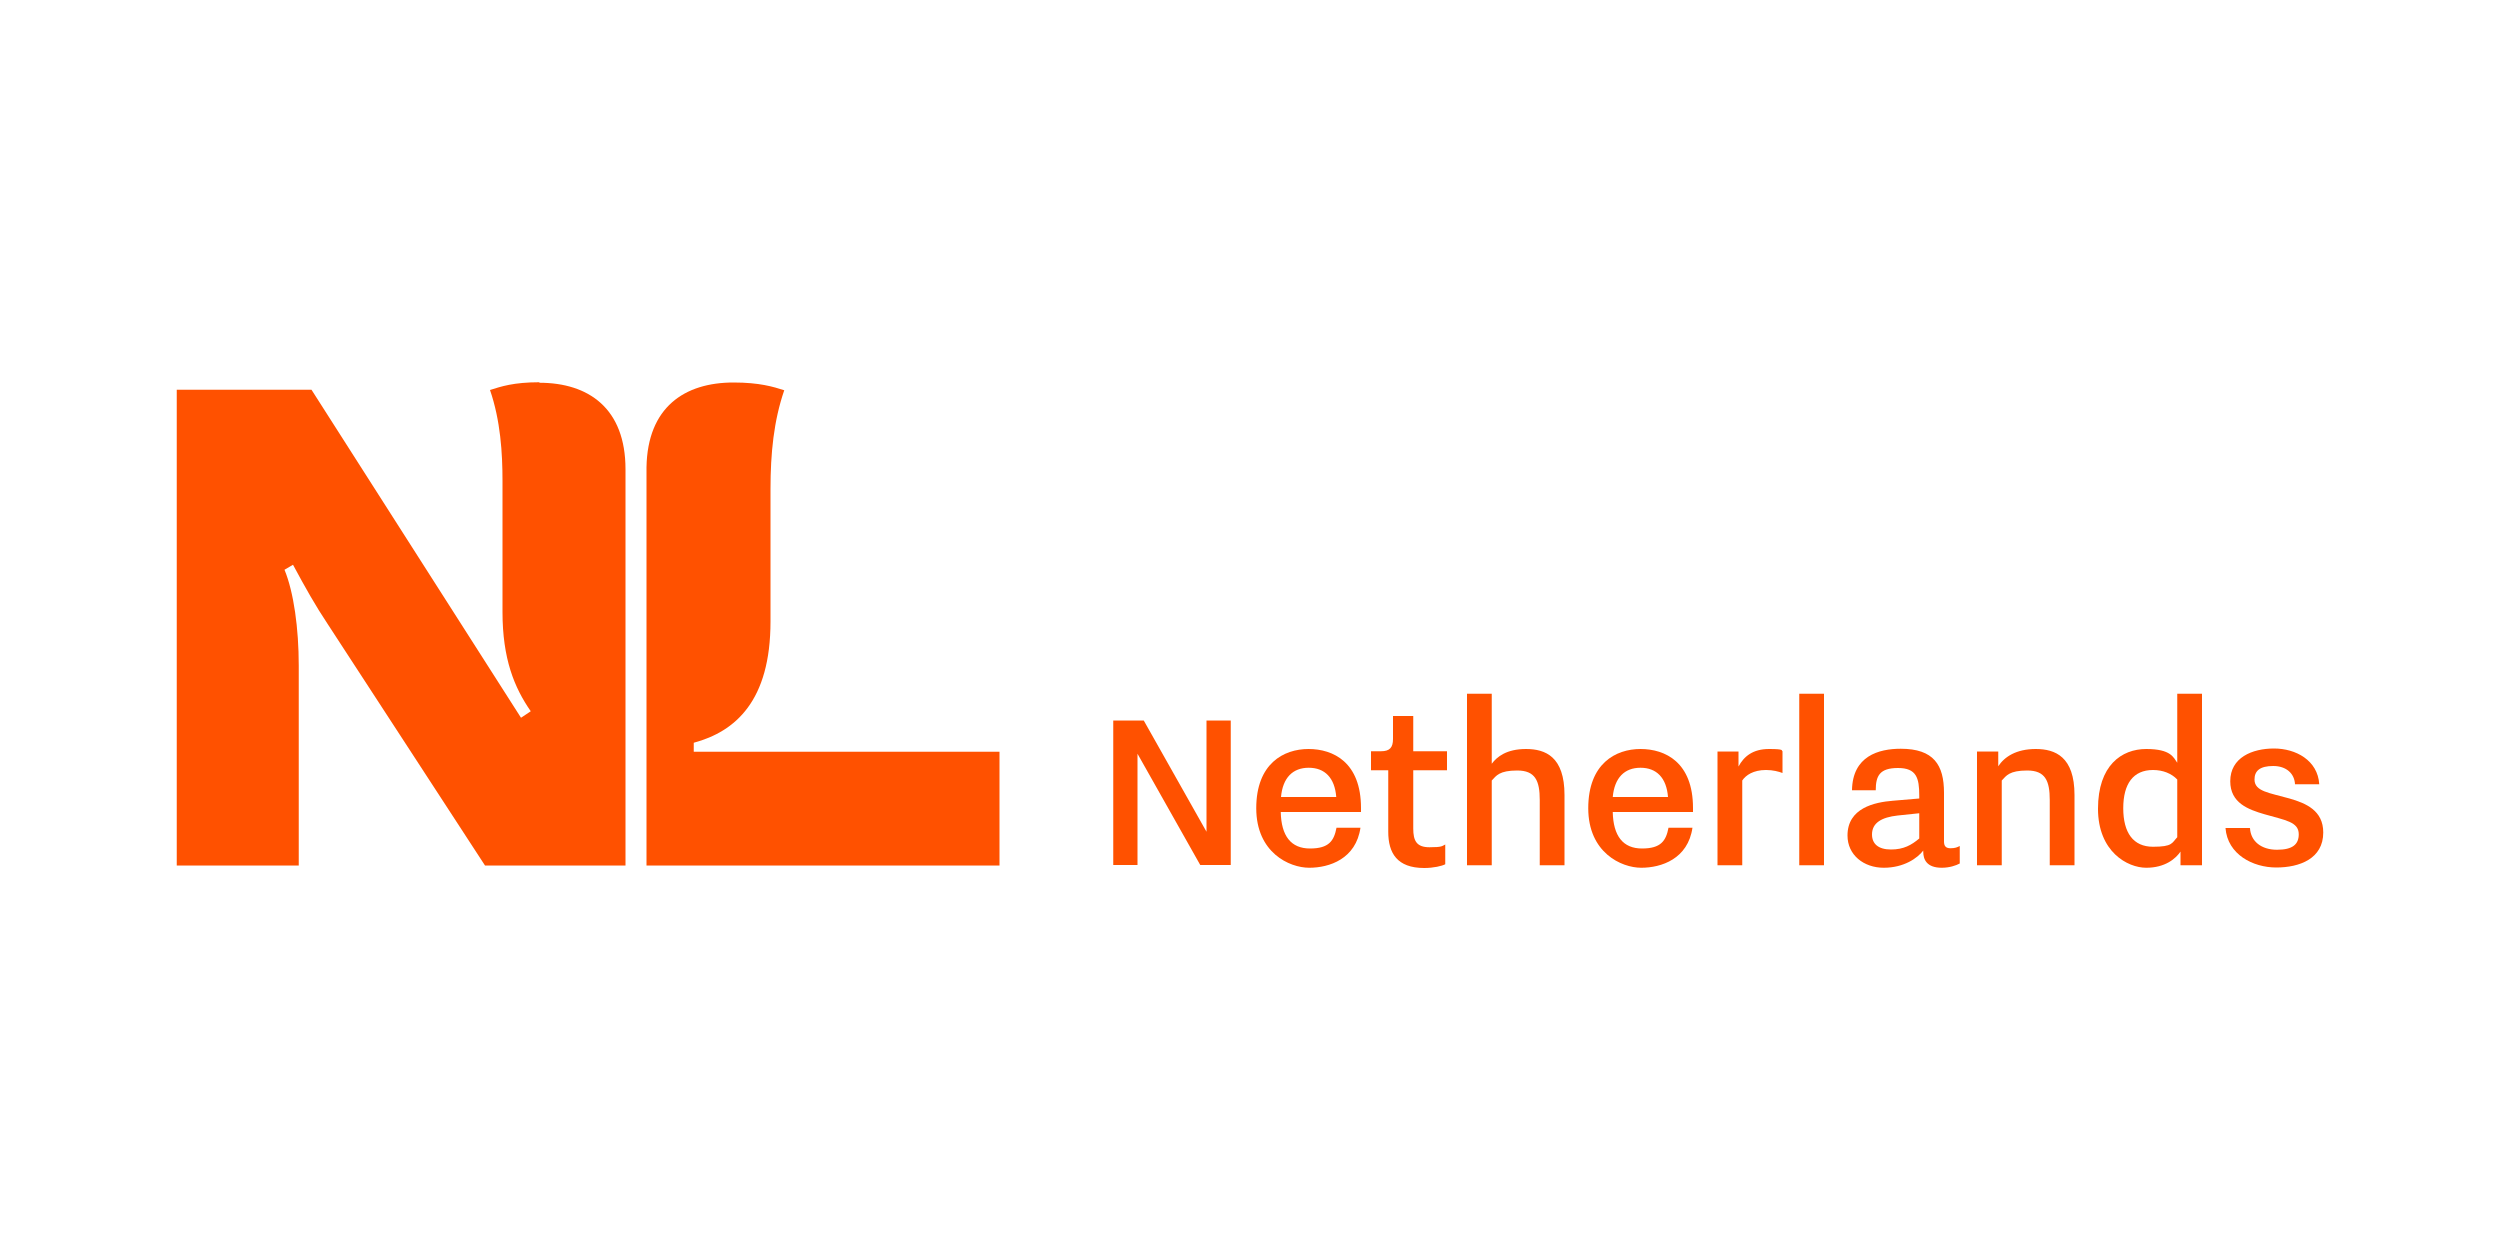
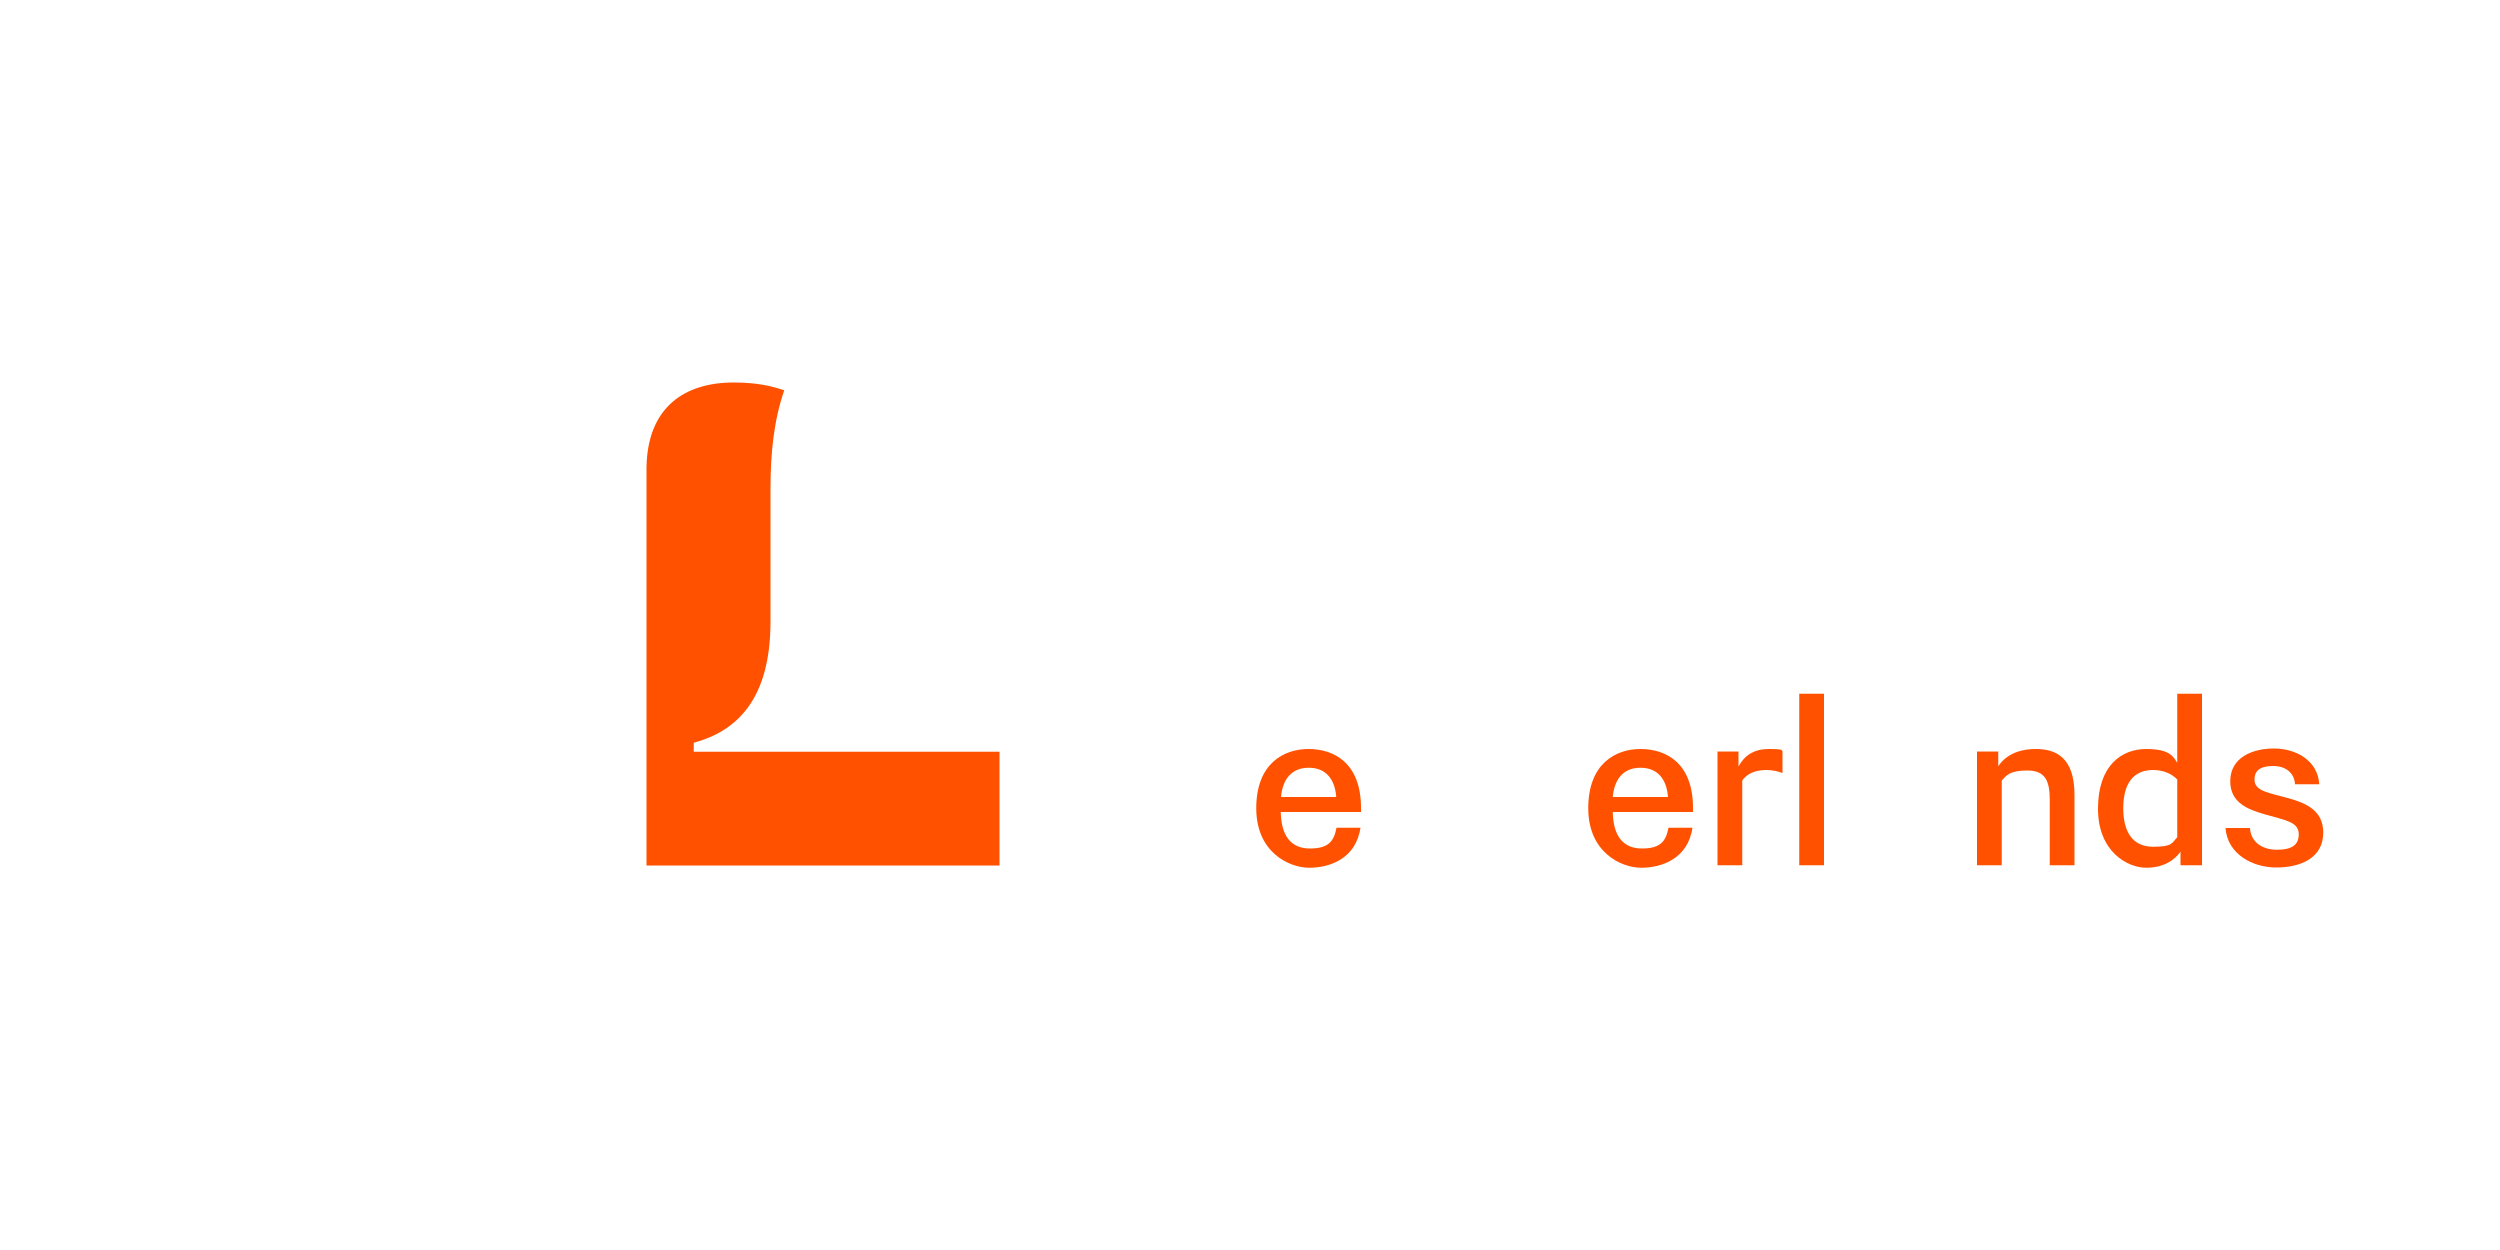
<svg xmlns="http://www.w3.org/2000/svg" id="Layer_1" version="1.1" viewBox="0 0 1000 500">
  <path d="M277.5,300.6v-3.5c16.7-4.5,30.7-16.8,30.7-48.5v-53c0-14.3,1.3-27.3,5.5-39.5-4.4-1.4-9.9-3.1-20.3-3.1-19.6,0-34.4,9.9-34.8,33.9v159.3h141.2v-45.5h-122.3Z" fill="#ff5100" />
-   <path d="M215.8,152.9c-10.4,0-15.4,1.7-19.8,3.1,4.2,12.2,5,25.2,5,36.4v52.4c0,18.7,4.7,30.2,11.3,39.7l-3.9,2.6-83.8-131.2h-53.9v190.3h48.8v-79.9c0-15-2-29.4-5.7-38.4,1.8-1.1,3.4-2,3.4-2,5,9.3,9,16.4,13.8,23.6l63,96.7h56.2v-158.5c0-24.3-14.7-34.6-34.5-34.6Z" fill="#ff5100" />
-   <path d="M445.3,288.2h12.2l25.1,44.5v-44.5s9.7,0,9.7,0v57.8s-12.2,0-12.2,0l-25.1-44.5v44.5s-9.7,0-9.7,0v-57.8Z" fill="#ff5100" />
  <path d="M544.2,331c-1.8,12.6-12.5,16.1-20.5,16.1s-21.2-6.1-21.2-23.8c0-17.9,11-23.7,20.9-23.7s21,5.3,21,23.6v1.6h-32.1c.2,9.6,4.1,14.6,11.7,14.6s9.6-3.1,10.6-8.3h9.6ZM534.5,318.8c-.6-7.7-4.6-11.7-11-11.7s-10.4,4-11.1,11.7h22.1Z" fill="#ff5100" />
-   <path d="M555.3,308.1h-6.9v-7.6s4,0,4,0c3.5,0,4.8-1.5,4.8-4.9v-9.2s8.1,0,8.1,0v14.1h13.5v7.6h-13.5v23.3c0,4.9,1.3,7.5,6.5,7.5s5-.5,6.3-1.1v7.9c-1.3.7-4.7,1.5-8.4,1.5-10.9,0-14.4-6-14.4-14.5v-24.5Z" fill="#ff5100" />
-   <path d="M586.8,277.5h9.9v28c2.1-2.8,5.9-5.9,13.7-5.9s15.4,3.1,15.4,18.4v28.1s-9.9,0-9.9,0v-26.1c0-7.7-1.8-11.8-9-11.8s-8.4,2.1-10.2,4v33.9s-9.9,0-9.9,0v-68.6Z" fill="#ff5100" />
  <path d="M677,331c-1.8,12.6-12.5,16.1-20.5,16.1s-21.2-6.1-21.2-23.8c0-17.9,11-23.7,20.9-23.7s21,5.3,21,23.6v1.6h-32.1c.2,9.6,4.1,14.6,11.7,14.6s9.6-3.1,10.6-8.3h9.6ZM667.2,318.8c-.6-7.7-4.6-11.7-11-11.7s-10.4,4-11.1,11.7h22.1Z" fill="#ff5100" />
  <path d="M686.9,300.6h8.5v6c2.2-4.1,5.8-7,12.2-7s4.8.6,5.4.9v8.7c-1.6-.6-3.8-1.2-6.6-1.2-5.1,0-8.1,2.1-9.5,4.2v33.9s-9.9,0-9.9,0v-45.5Z" fill="#ff5100" />
  <path d="M719.7,277.5h9.9v68.6s-9.9,0-9.9,0v-68.6Z" fill="#ff5100" />
-   <path d="M769.4,340.1c-2.4,3.2-7.9,7-15.9,7s-14.5-5.1-14.5-12.9c0-11,10.8-13.3,18.1-13.9l10.6-.9v-1.2c0-7-1.1-11-8.5-11s-8.9,3.2-8.9,8.9h-9.5c.2-13.7,10.7-16.6,19.5-16.6,13.2,0,17.3,6.5,17.3,17.6v19.5c0,1.8.7,2.7,2.6,2.7s2.7-.4,3.7-.9v7c-1.5.8-4.1,1.7-7.2,1.7-6.1,0-7.4-3.4-7.4-6.4v-.6ZM767.7,325.3l-8.6.9c-6.4.7-10.3,2.9-10.3,7.6,0,3.7,2.5,6,7.6,6s8.2-1.8,11.3-4.4v-10.2Z" fill="#ff5100" />
  <path d="M790.8,300.6h8.5v5.9c2.5-3.8,7.2-6.9,15-6.9s15.5,3.1,15.5,18.4v28.1s-9.9,0-9.9,0v-26.1c0-7.7-1.8-11.8-9-11.8s-8.4,2.1-10.2,4v33.9s-9.9,0-9.9,0v-45.5Z" fill="#ff5100" />
  <path d="M872.3,340.5c-2,3-6.3,6.6-13.8,6.6s-19.3-6.4-19.3-23.6c0-17.3,9.4-23.9,19.3-23.9s10.9,3.4,12.4,5.5v-27.6s9.9,0,9.9,0v68.6s-8.6,0-8.6,0v-5.6ZM870.9,311.8c-2.3-2.4-5.7-3.8-9.7-3.8-7.9,0-11.9,5.5-11.9,15.3s4,15.4,11.9,15.4,7.5-1.5,9.7-3.8v-23.1Z" fill="#ff5100" />
  <path d="M900,331.3c.3,5.2,4.5,8.6,10.8,8.6s8.7-2.2,8.7-6.2c0-5-5.4-5.6-13.7-8-6.5-1.9-13.7-4.5-13.7-13.2,0-9.5,8.8-13.1,17.5-13.1s17.5,4.7,18.1,14.3h-9.7c-.2-4.2-3.4-7.3-8.7-7.3s-7.5,1.9-7.5,5.4c0,4.8,5.9,5.3,14,7.6,6.6,1.9,13.5,4.8,13.5,13.6,0,10.5-9.5,14-18.8,14s-19.5-5.2-20.3-15.8h9.7Z" fill="#ff5100" />
</svg>